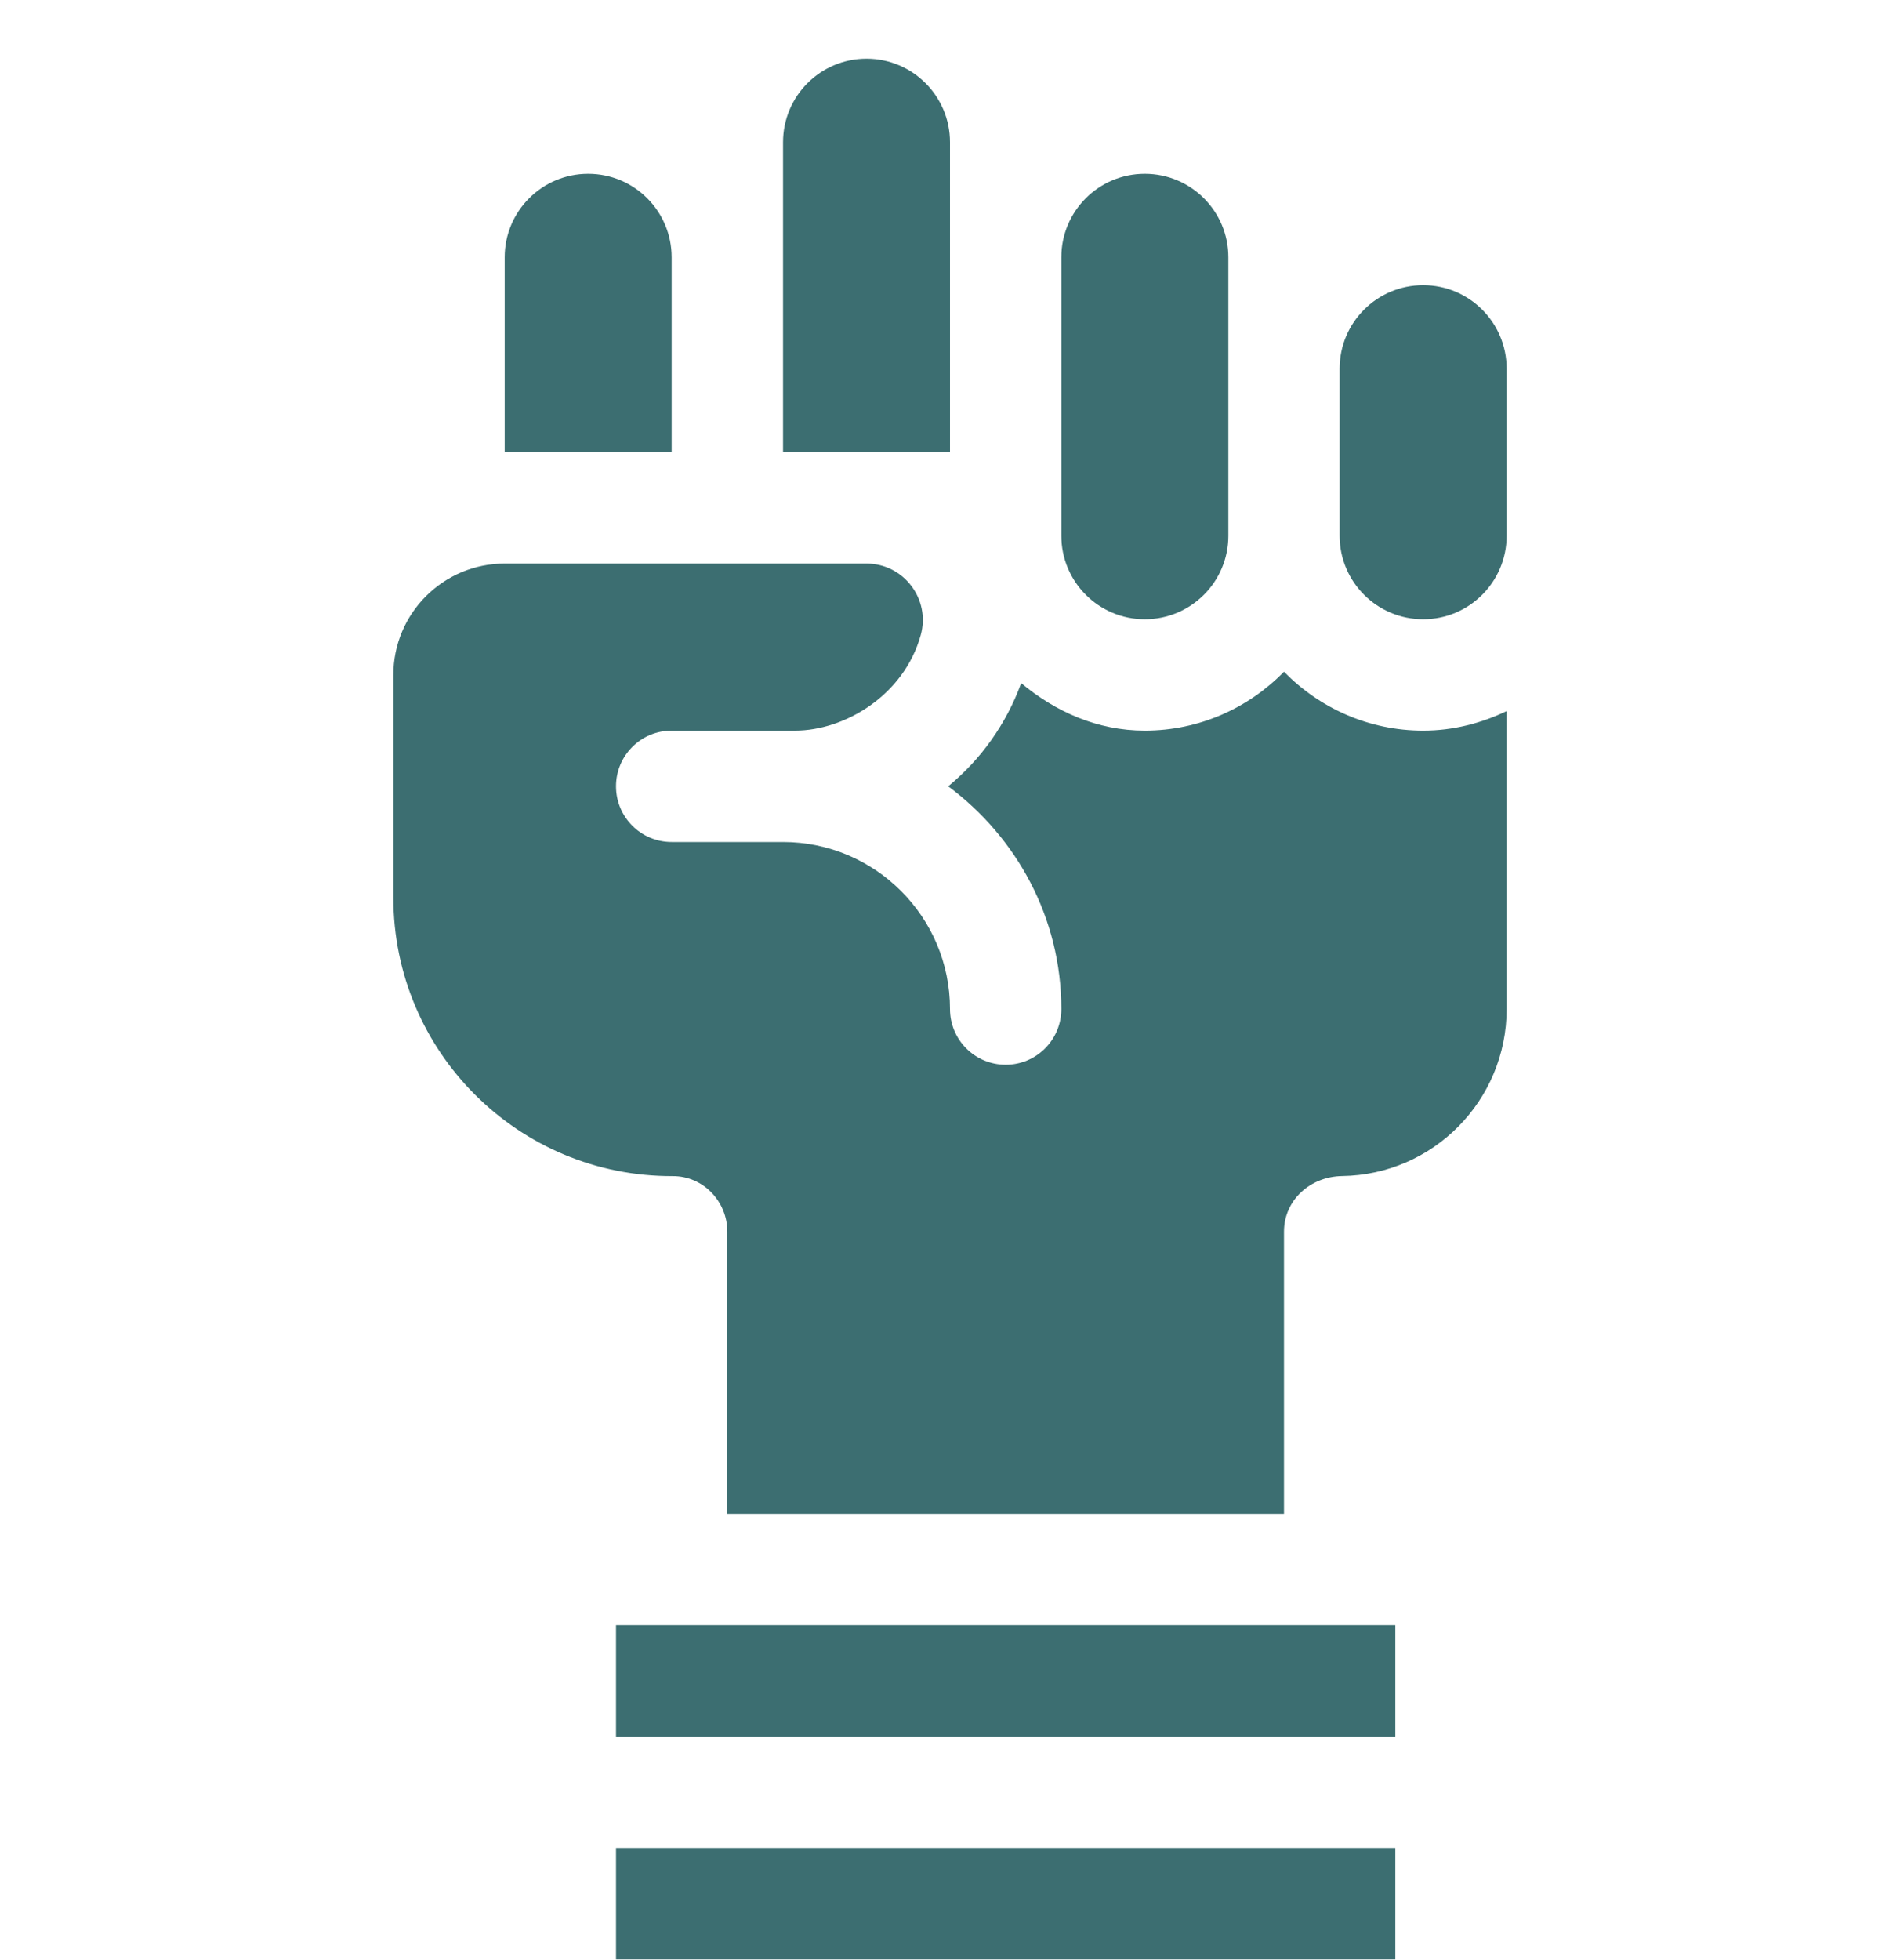
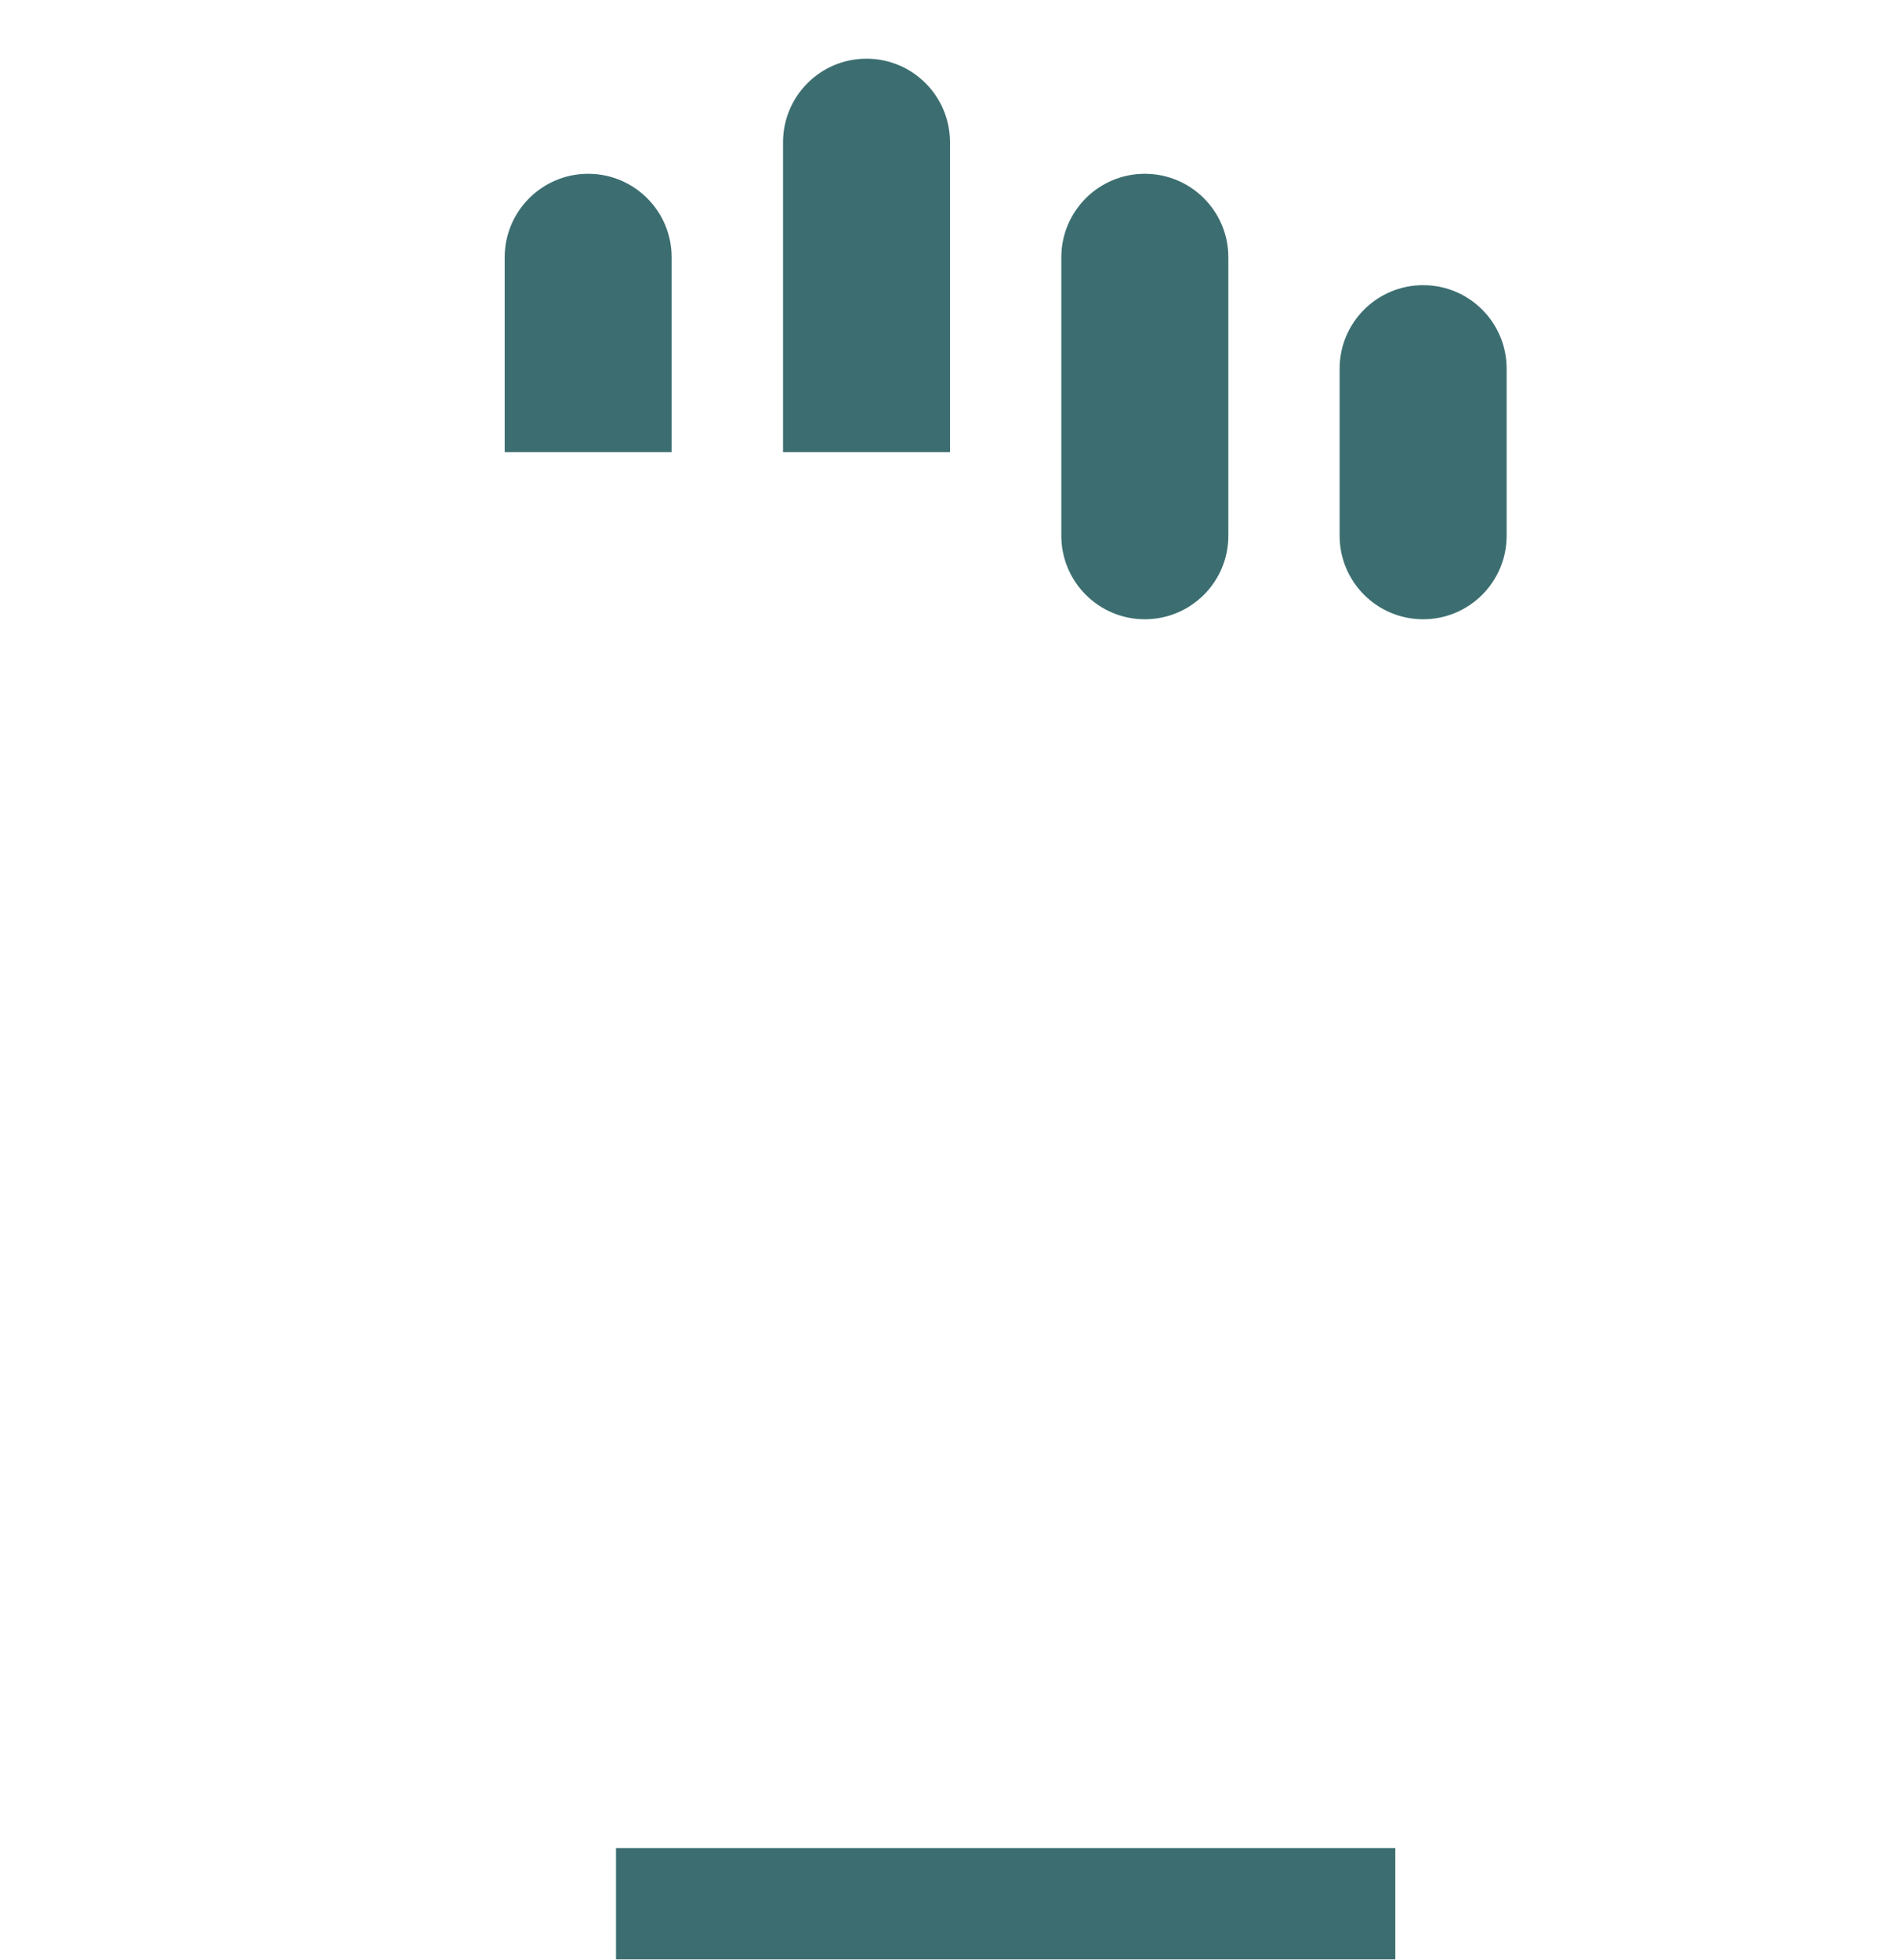
<svg xmlns="http://www.w3.org/2000/svg" width="32" height="33" viewBox="0 0 32 33" fill="none">
  <g clip-path="url(#clip0_7163_16292)">
-     <path d="M10.375 27.363H23.5V29.238H10.375V27.363Z" fill="#3C6E71" />
    <path d="M10.375 31.113H23.5V32.988H10.375V31.113Z" fill="#3C6E71" />
    <path d="M11.312 7.613H8.5V4.332C8.5 3.555 9.13 2.926 9.906 2.926C10.683 2.926 11.312 3.555 11.312 4.332V7.613Z" fill="#3C6E71" />
    <path d="M14.594 0.988C15.37 0.988 16 1.618 16 2.395V7.613H13.188V2.395C13.188 1.618 13.817 0.988 14.594 0.988Z" fill="#3C6E71" />
    <path d="M20.688 9.02C20.688 9.796 20.058 10.426 19.281 10.426C18.505 10.426 17.875 9.796 17.875 9.02V4.332C17.875 3.555 18.505 2.926 19.281 2.926C20.058 2.926 20.688 3.555 20.688 4.332V9.02Z" fill="#3C6E71" />
    <path d="M23.969 10.426C23.192 10.426 22.562 9.796 22.562 9.02V6.207C22.562 5.43 23.192 4.801 23.969 4.801C24.745 4.801 25.375 5.43 25.375 6.207V9.02C25.375 9.796 24.745 10.426 23.969 10.426Z" fill="#3C6E71" />
-     <path d="M23.969 12.301C23.05 12.301 22.221 11.919 21.625 11.309C21.029 11.919 20.2 12.301 19.281 12.301C18.479 12.301 17.772 11.979 17.199 11.501C16.946 12.192 16.519 12.787 15.97 13.238C17.119 14.093 17.875 15.449 17.875 16.988C17.875 17.506 17.456 17.926 16.938 17.926C16.419 17.926 16 17.506 16 16.988C16 15.437 14.738 14.176 13.188 14.176H11.312C10.794 14.176 10.375 13.757 10.375 13.238C10.375 12.72 10.794 12.301 11.312 12.301H13.391C14.221 12.301 15.225 11.711 15.508 10.69C15.674 10.087 15.22 9.488 14.593 9.488C14.157 9.488 8.307 9.488 8.5 9.488C7.464 9.488 6.625 10.328 6.625 11.363V15.113C6.625 17.709 8.734 19.811 11.332 19.801C11.843 19.799 12.25 20.227 12.25 20.738V25.488H21.625V20.738C21.625 20.204 22.068 19.808 22.603 19.8C24.137 19.779 25.375 18.528 25.375 16.988V11.972C24.947 12.177 24.474 12.301 23.969 12.301Z" fill="#3C6E71" />
  </g>
  <defs>
    <clipPath id="clip0_7163_16292">
      <rect width="32" height="32" fill="white" transform="translate(0 0.988)" />
    </clipPath>
  </defs>
</svg>